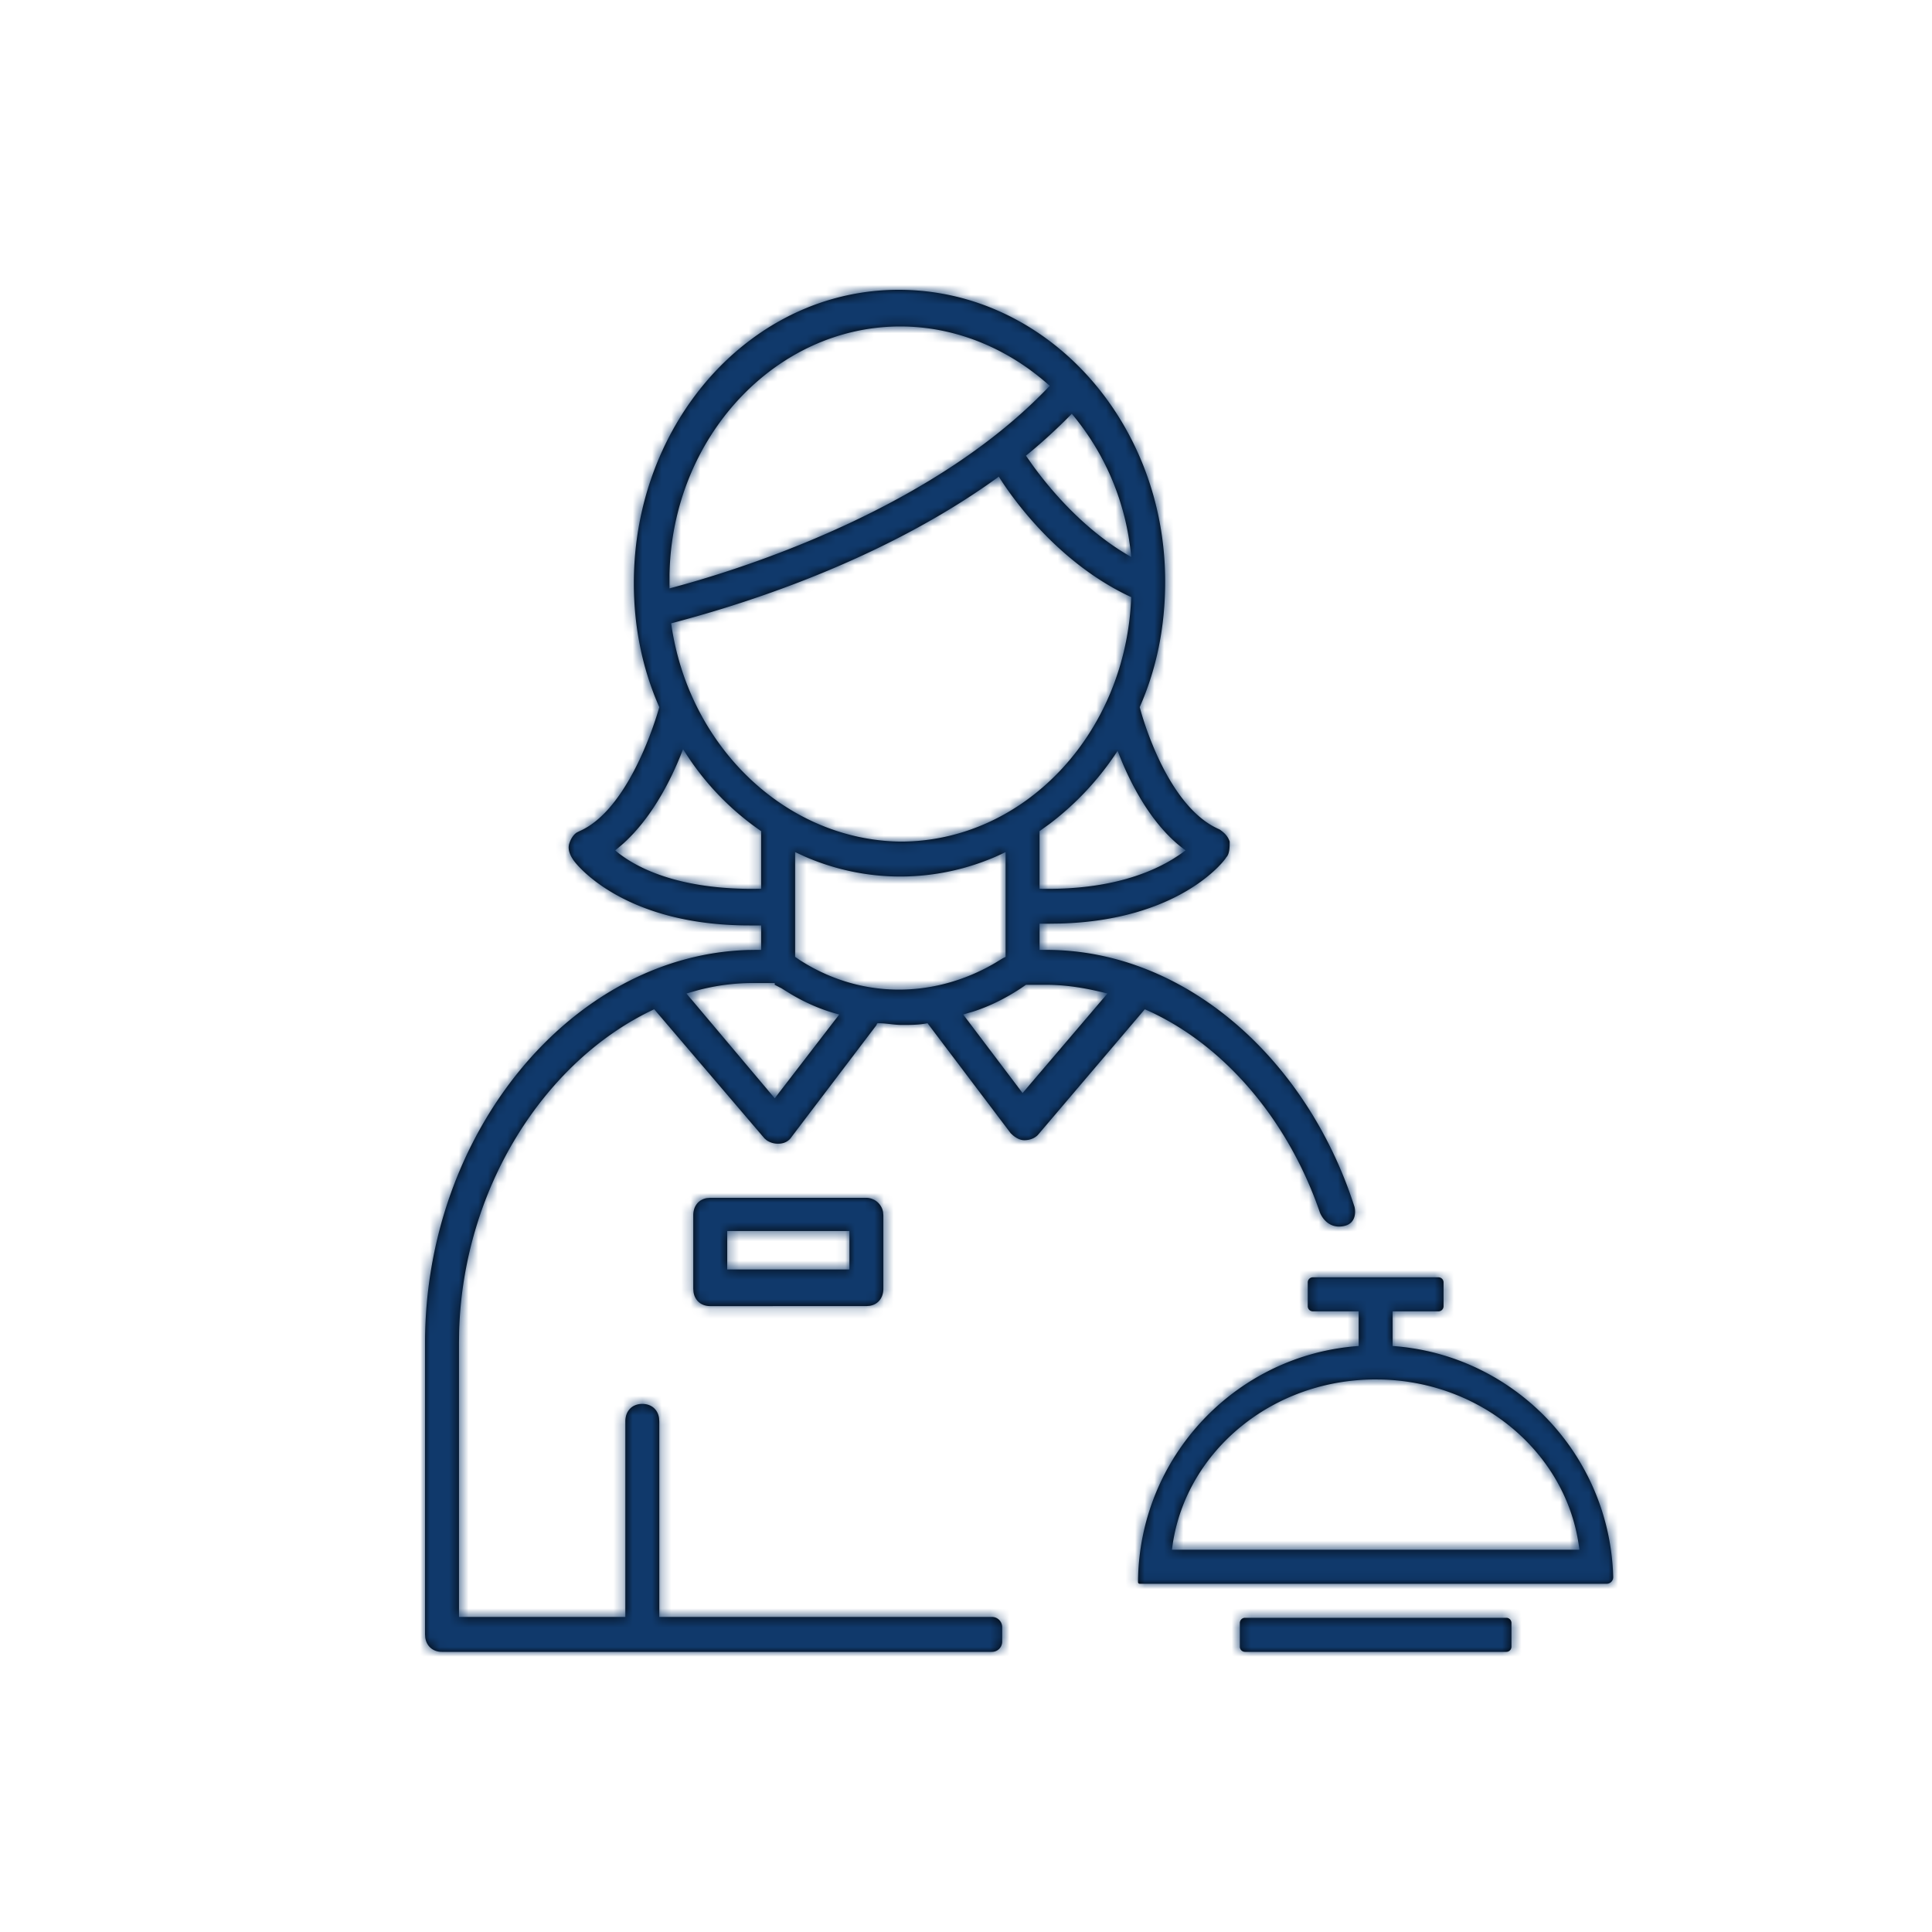
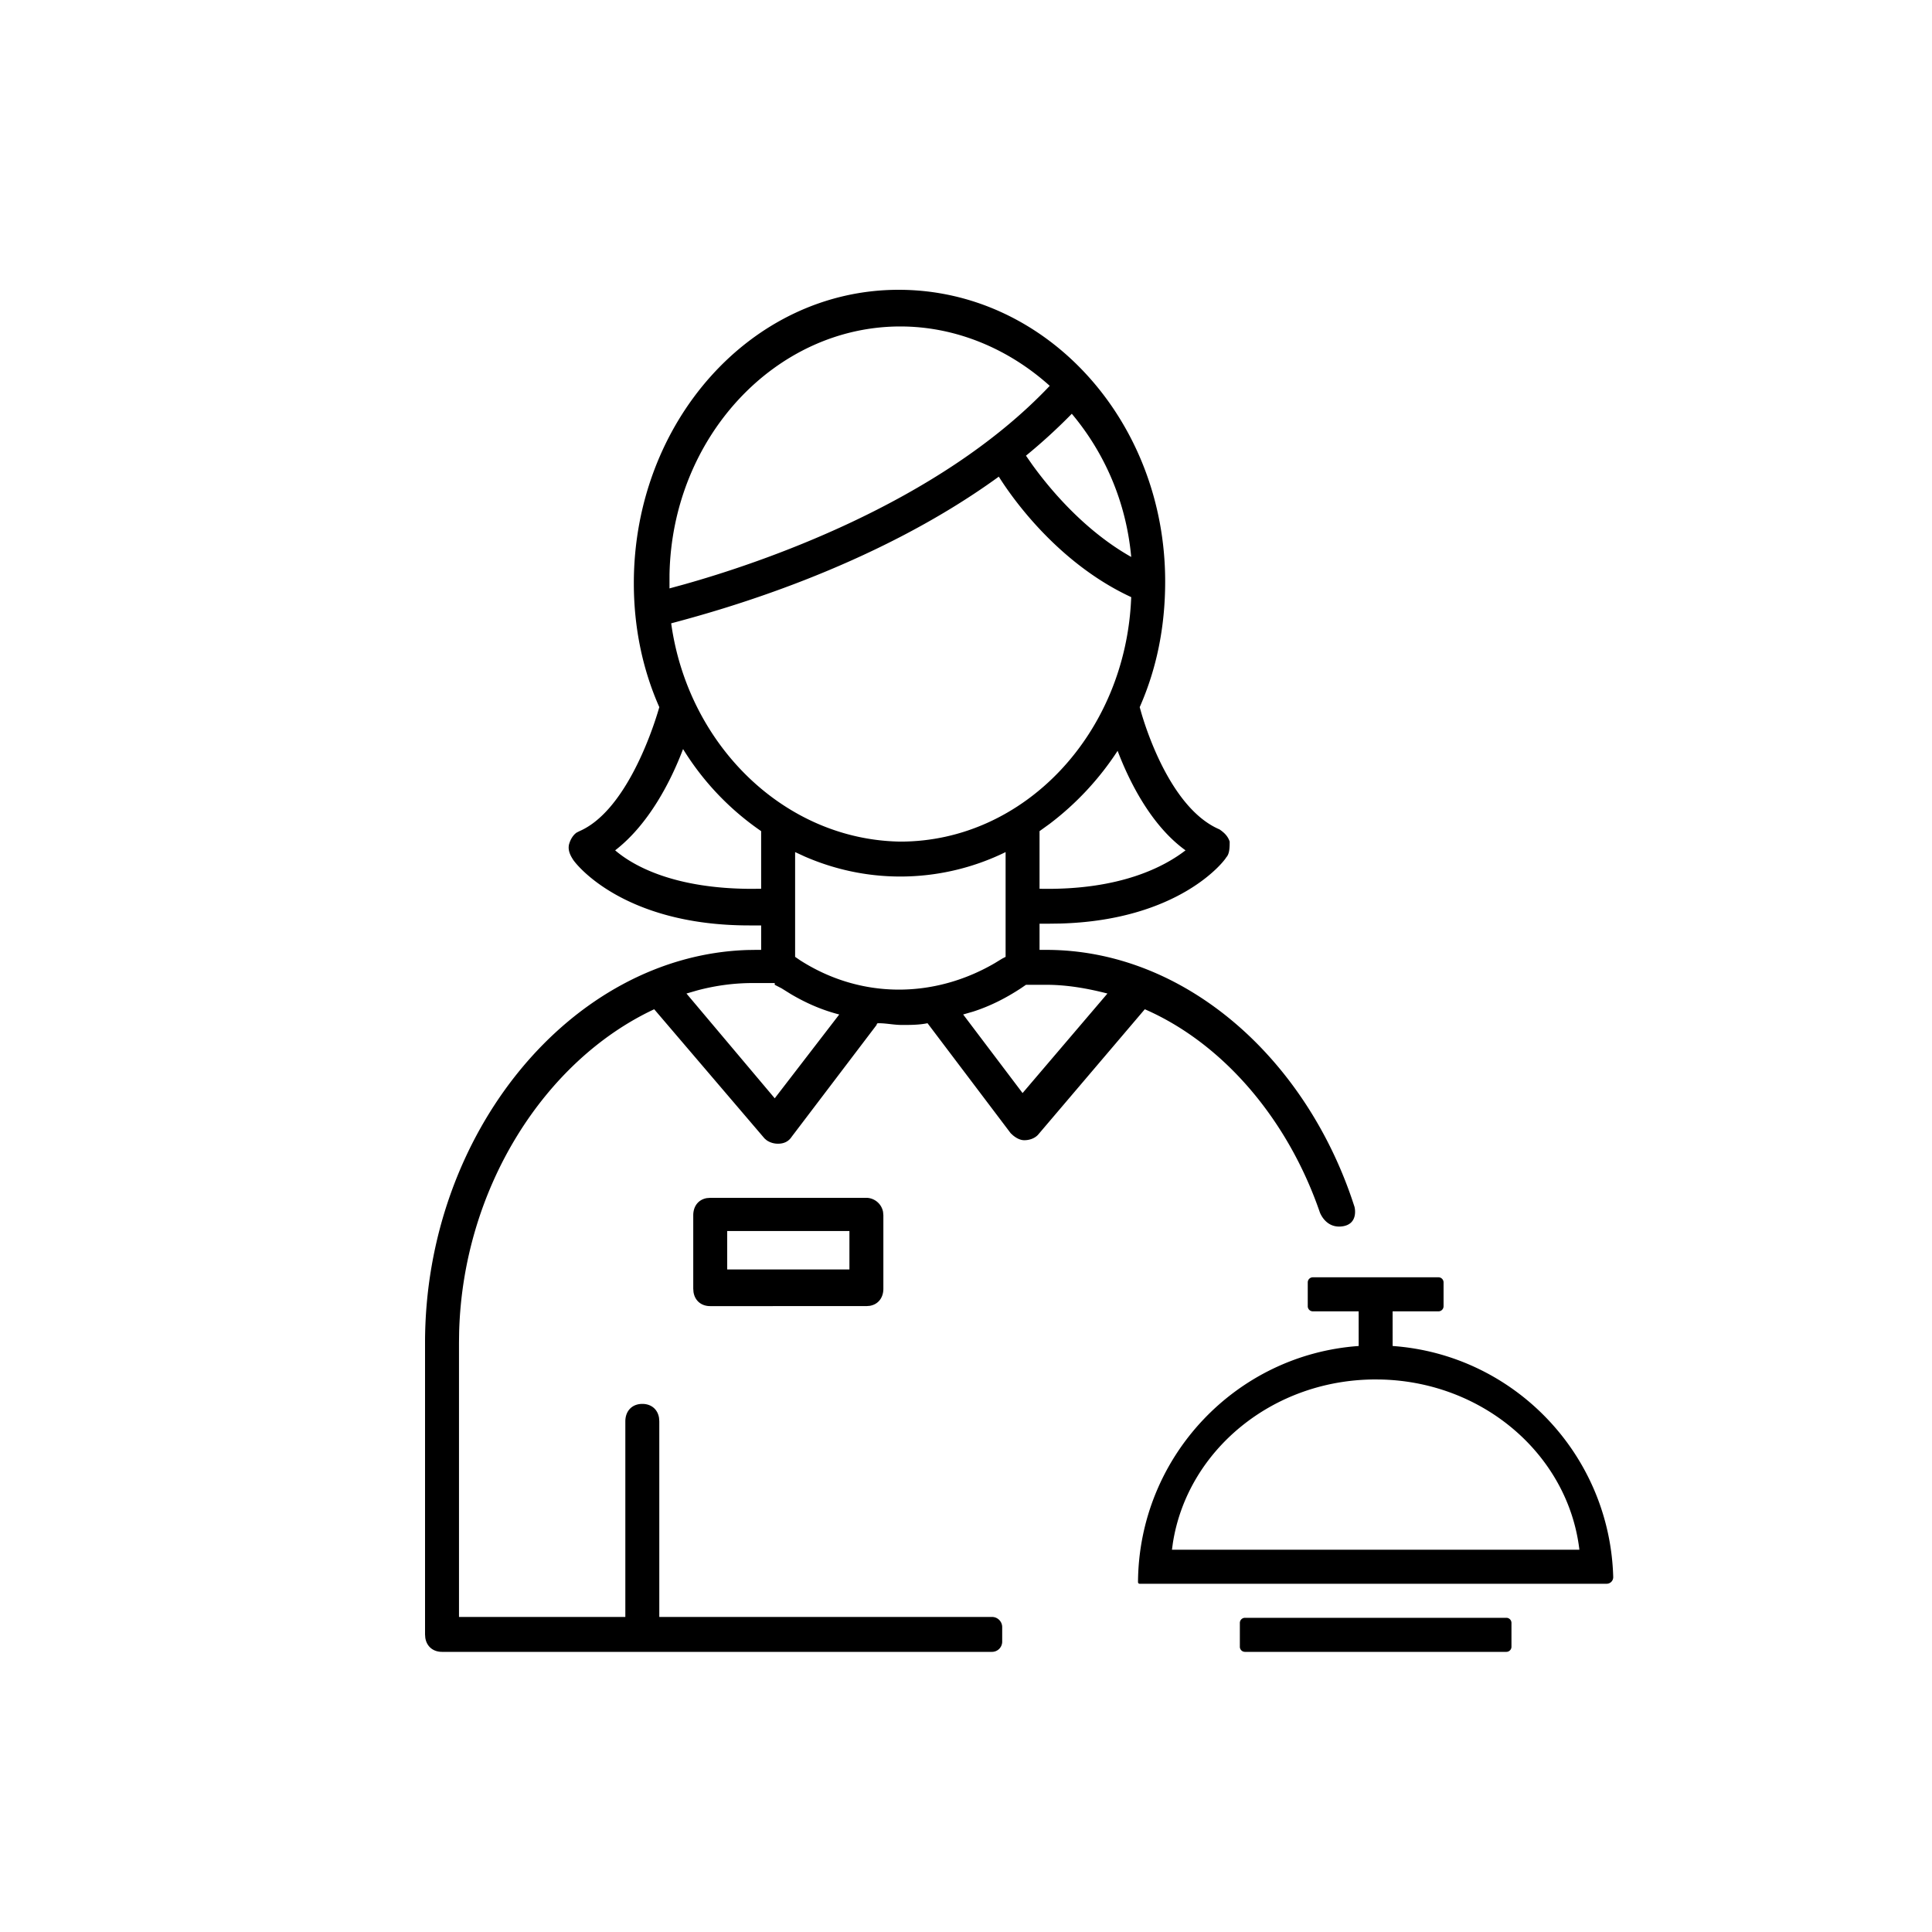
<svg xmlns="http://www.w3.org/2000/svg" xmlns:xlink="http://www.w3.org/1999/xlink" width="200" height="200">
  <defs>
-     <path d="M49.028 0c15.288 0 27.59 13.558 27.59 30.188 0 4.7-.88 9.039-2.637 13.016l.197.694c.83 2.787 3.43 9.988 8.063 11.96.527.361.878.723 1.054 1.265 0 .542 0 1.265-.352 1.627-.17.351-4.818 6.502-17.166 6.854l-1.11.015h-1.054v2.712h.703c14.337 0 26.976 11.24 31.9 26.598.033.103.42 1.803-1.28 2.025-1.702.221-2.292-1.41-2.314-1.473-3.333-9.67-10.042-17.482-18.113-21.004L63.438 87.492c-.352.362-.879.543-1.406.543-.422 0-.844-.232-1.175-.51l-.231-.213-8.61-11.389c-.88.18-1.758.18-2.637.18-.878 0-1.581-.18-2.46-.18-.088 0-.132.045-.153.09l-.022.09-8.787 11.57c-.351.542-.878.723-1.406.723a2.07 2.07 0 0 1-1.175-.347l-.23-.195-11.423-13.377C12.408 79.767 3.936 92.973 3.53 107.883l-.015 1.12v28.382h17.22v-20.247c0-1.084.704-1.807 1.758-1.807.937 0 1.597.571 1.732 1.46l.025.347v20.247h34.443c.582 0 1.054.474 1.054 1.058v1.5c0 .584-.472 1.057-1.054 1.057H1.757c-.937 0-1.596-.571-1.731-1.46L0 139.192v-30.188c0-21.698 15.14-40.072 33.368-40.659l.899-.014h.527V65.8h-1.23c-13.18 0-18.1-6.508-18.276-6.87-.351-.542-.527-1.084-.351-1.626.14-.434.393-.868.759-1.117l.295-.149c4.57-1.988 7.38-9.761 8.26-12.834-1.758-3.977-2.637-8.316-2.637-12.835C21.614 13.74 33.74 0 49.028 0Zm62.91 137.475c.292 0 .528.237.528.529v2.467a.528.528 0 0 1-.528.529H84.876a.528.528 0 0 1-.527-.529v-2.467c0-.292.236-.529.527-.529h27.062Zm-7.029-35.25c.292 0 .528.237.528.529v2.467a.528.528 0 0 1-.528.529l-4.746-.001.002 3.588c12.54.888 22.486 11.203 22.835 23.922a.68.68 0 0 1-.67.691H73.974a.168.168 0 0 1-.16-.115l-.008-.054c.087-12.958 10.132-23.544 22.844-24.444l-.002-3.588-4.742.001a.528.528 0 0 1-.528-.529v-2.467c0-.292.236-.529.528-.529h13.003Zm-6.5 10.575c-10.673 0-19.504 7.363-20.997 16.95l-.092.675h42.175l-.011-.11c-1.202-9.67-9.852-17.22-20.45-17.507l-.625-.008ZM45.689 94c.781 0 1.562.571 1.726 1.46l.031.348v7.592c0 .964-.555 1.643-1.419 1.781l-.338.027H29.522c-.937 0-1.596-.572-1.731-1.46l-.026-.348v-7.592c0-.964.555-1.643 1.42-1.782l.337-.026H45.69Zm-1.757 3.435H31.28v3.977h12.652v-3.977ZM36.2 71.765h-2.285c-1.903 0-3.807.251-5.71.754l-1.143.331L36.2 83.696l6.678-8.677c-1.758-.452-3.393-1.155-5.008-2.109l-.967-.602-.703-.362v-.18Zm28.116.181h-2.108l-.528.362c-1.61 1.054-3.221 1.858-4.934 2.41l-1.04.301 6.15 8.135 8.786-10.304c-2.108-.542-4.217-.904-6.326-.904ZM60.1 58.208a24.79 24.79 0 0 1-10.895 2.53c-3.48 0-6.817-.732-9.883-2.064l-1.012-.466v10.846l.527.361c6.242 3.992 13.78 3.985 20.125.3l.786-.48.352-.181V58.208ZM26.71 47.542c-1.23 3.254-3.515 7.773-7.03 10.485 2.021 1.732 6.302 3.963 14.079 3.986l1.034-.01v-5.965a28.322 28.322 0 0 1-8.083-8.496Zm44.986.181a30.036 30.036 0 0 1-7.043 7.566l-1.04.75v5.965c8.434.18 13.003-2.35 15.112-3.977-3.515-2.53-5.799-7.05-7.03-10.304Zm-12.301-28.38c-13.18 9.58-29.17 13.919-33.915 15.184 1.757 12.654 11.773 22.415 23.723 22.596 12.828 0 23.372-11.208 23.899-25.308-7.03-3.253-11.774-9.4-13.707-12.473ZM49.204 3.795c-12.916 0-23.638 11.458-23.897 25.698l-.002 1.418 1.533-.42c7.537-2.121 26.244-8.296 37.83-20.55-4.218-3.796-9.665-6.146-15.464-6.146Zm17.748 9.039a58.086 58.086 0 0 1-4.744 4.338l.651.934c1.862 2.58 5.437 6.84 10.244 9.55-.527-5.784-2.812-10.845-6.15-14.822Z" id="a" />
-   </defs>
+     </defs>
  <g fill="none" fill-rule="evenodd">
-     <path d="M93.028 30c15.288 0 27.59 13.558 27.59 30.188 0 4.7-.88 9.039-2.637 13.016l.197.694c.83 2.787 3.43 9.988 8.063 11.96.527.361.878.723 1.054 1.265 0 .542 0 1.265-.352 1.627-.17.351-4.818 6.502-17.166 6.854l-1.11.015h-1.054v2.712h.703c14.337 0 26.976 11.24 31.9 26.598.033.103.42 1.803-1.28 2.025-1.702.221-2.292-1.41-2.314-1.473-3.333-9.67-10.042-17.482-18.113-21.004l-11.071 13.015c-.352.362-.879.543-1.406.543-.422 0-.844-.232-1.175-.51l-.231-.213-8.61-11.389c-.88.18-1.758.18-2.637.18-.878 0-1.581-.18-2.46-.18-.088 0-.132.045-.153.09l-.022.09-8.787 11.57c-.351.542-.878.723-1.406.723a2.07 2.07 0 0 1-1.175-.347l-.23-.195-11.423-13.377c-11.315 5.29-19.787 18.496-20.193 33.406l-.015 1.12v28.382h17.22v-20.247c0-1.084.704-1.807 1.758-1.807.937 0 1.597.571 1.732 1.46l.025.347v20.247h34.443c.582 0 1.054.474 1.054 1.058v1.5c0 .584-.472 1.057-1.054 1.057H45.757c-.937 0-1.596-.571-1.731-1.46l-.026-.348v-30.188c0-21.698 15.14-40.072 33.368-40.659l.899-.014h.527V95.8h-1.23c-13.18 0-18.1-6.508-18.276-6.87-.351-.542-.527-1.084-.351-1.626.14-.434.393-.868.759-1.117l.295-.149c4.57-1.988 7.38-9.761 8.26-12.834-1.758-3.977-2.637-8.316-2.637-12.835C65.614 43.74 77.74 30 93.028 30Zm62.91 137.475c.292 0 .528.237.528.529v2.467a.528.528 0 0 1-.528.529h-27.062a.528.528 0 0 1-.527-.529v-2.467c0-.292.236-.529.527-.529h27.062Zm-7.029-35.25c.292 0 .528.237.528.529v2.467a.528.528 0 0 1-.528.529l-4.746-.001.002 3.588c12.54.888 22.486 11.203 22.835 23.922a.68.68 0 0 1-.67.691h-48.356a.168.168 0 0 1-.16-.115l-.008-.054c.087-12.958 10.132-23.544 22.844-24.444l-.002-3.588-4.742.001a.528.528 0 0 1-.528-.529v-2.467c0-.292.236-.529.528-.529h13.003Zm-6.5 10.575c-10.673 0-19.504 7.363-20.997 16.95l-.092.675h42.175l-.011-.11c-1.202-9.67-9.852-17.22-20.45-17.507l-.625-.008ZM89.689 124c.781 0 1.562.571 1.726 1.46l.031.348v7.592c0 .964-.555 1.643-1.419 1.781l-.338.027H73.522c-.937 0-1.596-.572-1.731-1.46l-.026-.348v-7.592c0-.964.555-1.643 1.42-1.782l.337-.026H89.69Zm-1.757 3.435H75.28v3.977h12.652v-3.977Zm-7.732-25.67h-2.285c-1.903 0-3.807.251-5.71.754l-1.143.331 9.138 10.846 6.678-8.677c-1.758-.452-3.393-1.155-5.008-2.109l-.967-.602-.703-.362v-.18Zm28.116.181h-2.108l-.528.362c-1.61 1.054-3.221 1.858-4.934 2.41l-1.04.301 6.15 8.135 8.786-10.304c-2.108-.542-4.217-.904-6.326-.904ZM104.1 88.208a24.79 24.79 0 0 1-10.895 2.53c-3.48 0-6.817-.732-9.883-2.064l-1.012-.466v10.846l.527.361c6.242 3.992 13.78 3.985 20.125.3l.786-.48.352-.181V88.208ZM70.71 77.542c-1.23 3.254-3.515 7.773-7.03 10.485 2.021 1.732 6.302 3.963 14.079 3.986l1.034-.01v-5.965a28.322 28.322 0 0 1-8.083-8.496Zm44.986.181a30.036 30.036 0 0 1-7.043 7.566l-1.04.75v5.965c8.434.18 13.003-2.35 15.112-3.977-3.515-2.53-5.799-7.05-7.03-10.304Zm-12.301-28.38c-13.18 9.58-29.17 13.919-33.915 15.184 1.757 12.654 11.773 22.415 23.723 22.596 12.828 0 23.372-11.208 23.899-25.308-7.03-3.253-11.774-9.4-13.707-12.473ZM93.204 33.795c-12.916 0-23.638 11.458-23.897 25.698l-.002 1.418 1.533-.42c7.537-2.121 26.244-8.296 37.83-20.55-4.218-3.796-9.665-6.146-15.464-6.146Zm17.748 9.039a58.086 58.086 0 0 1-4.744 4.338l.651.934c1.862 2.58 5.437 6.84 10.244 9.55-.527-5.784-2.812-10.845-6.15-14.822Z" fill="#000" fill-rule="nonzero" />
+     <path d="M93.028 30c15.288 0 27.59 13.558 27.59 30.188 0 4.7-.88 9.039-2.637 13.016l.197.694c.83 2.787 3.43 9.988 8.063 11.96.527.361.878.723 1.054 1.265 0 .542 0 1.265-.352 1.627-.17.351-4.818 6.502-17.166 6.854l-1.11.015h-1.054v2.712h.703c14.337 0 26.976 11.24 31.9 26.598.033.103.42 1.803-1.28 2.025-1.702.221-2.292-1.41-2.314-1.473-3.333-9.67-10.042-17.482-18.113-21.004l-11.071 13.015c-.352.362-.879.543-1.406.543-.422 0-.844-.232-1.175-.51l-.231-.213-8.61-11.389c-.88.18-1.758.18-2.637.18-.878 0-1.581-.18-2.46-.18-.088 0-.132.045-.153.09l-.022.09-8.787 11.57c-.351.542-.878.723-1.406.723a2.07 2.07 0 0 1-1.175-.347l-.23-.195-11.423-13.377c-11.315 5.29-19.787 18.496-20.193 33.406l-.015 1.12v28.382h17.22v-20.247c0-1.084.704-1.807 1.758-1.807.937 0 1.597.571 1.732 1.46l.025.347v20.247h34.443c.582 0 1.054.474 1.054 1.058v1.5c0 .584-.472 1.057-1.054 1.057H45.757c-.937 0-1.596-.571-1.731-1.46l-.026-.348v-30.188c0-21.698 15.14-40.072 33.368-40.659l.899-.014h.527V95.8h-1.23c-13.18 0-18.1-6.508-18.276-6.87-.351-.542-.527-1.084-.351-1.626.14-.434.393-.868.759-1.117l.295-.149c4.57-1.988 7.38-9.761 8.26-12.834-1.758-3.977-2.637-8.316-2.637-12.835C65.614 43.74 77.74 30 93.028 30Zm62.91 137.475c.292 0 .528.237.528.529v2.467a.528.528 0 0 1-.528.529h-27.062a.528.528 0 0 1-.527-.529v-2.467c0-.292.236-.529.527-.529h27.062Zm-7.029-35.25c.292 0 .528.237.528.529v2.467a.528.528 0 0 1-.528.529l-4.746-.001.002 3.588c12.54.888 22.486 11.203 22.835 23.922a.68.68 0 0 1-.67.691h-48.356a.168.168 0 0 1-.16-.115l-.008-.054c.087-12.958 10.132-23.544 22.844-24.444l-.002-3.588-4.742.001a.528.528 0 0 1-.528-.529v-2.467c0-.292.236-.529.528-.529h13.003Zm-6.5 10.575c-10.673 0-19.504 7.363-20.997 16.95l-.092.675h42.175l-.011-.11c-1.202-9.67-9.852-17.22-20.45-17.507l-.625-.008ZM89.689 124c.781 0 1.562.571 1.726 1.46l.031.348v7.592c0 .964-.555 1.643-1.419 1.781l-.338.027H73.522c-.937 0-1.596-.572-1.731-1.46l-.026-.348v-7.592c0-.964.555-1.643 1.42-1.782l.337-.026H89.69Zm-1.757 3.435H75.28v3.977h12.652v-3.977Zm-7.732-25.67h-2.285c-1.903 0-3.807.251-5.71.754l-1.143.331 9.138 10.846 6.678-8.677c-1.758-.452-3.393-1.155-5.008-2.109l-.967-.602-.703-.362v-.18Zm28.116.181h-2.108l-.528.362c-1.61 1.054-3.221 1.858-4.934 2.41l-1.04.301 6.15 8.135 8.786-10.304c-2.108-.542-4.217-.904-6.326-.904ZM104.1 88.208a24.79 24.79 0 0 1-10.895 2.53c-3.48 0-6.817-.732-9.883-2.064l-1.012-.466v10.846l.527.361c6.242 3.992 13.78 3.985 20.125.3l.786-.48.352-.181V88.208M70.71 77.542c-1.23 3.254-3.515 7.773-7.03 10.485 2.021 1.732 6.302 3.963 14.079 3.986l1.034-.01v-5.965a28.322 28.322 0 0 1-8.083-8.496Zm44.986.181a30.036 30.036 0 0 1-7.043 7.566l-1.04.75v5.965c8.434.18 13.003-2.35 15.112-3.977-3.515-2.53-5.799-7.05-7.03-10.304Zm-12.301-28.38c-13.18 9.58-29.17 13.919-33.915 15.184 1.757 12.654 11.773 22.415 23.723 22.596 12.828 0 23.372-11.208 23.899-25.308-7.03-3.253-11.774-9.4-13.707-12.473ZM93.204 33.795c-12.916 0-23.638 11.458-23.897 25.698l-.002 1.418 1.533-.42c7.537-2.121 26.244-8.296 37.83-20.55-4.218-3.796-9.665-6.146-15.464-6.146Zm17.748 9.039a58.086 58.086 0 0 1-4.744 4.338l.651.934c1.862 2.58 5.437 6.84 10.244 9.55-.527-5.784-2.812-10.845-6.15-14.822Z" fill="#000" fill-rule="nonzero" />
    <g transform="translate(44 30)">
      <mask id="b" fill="#fff">
        <use xlink:href="#a" />
      </mask>
      <g mask="url(#b)">
-         <path fill="#10396B" fill-rule="nonzero" d="M-14.058-14.1H154.64v169.2H-14.058z" />
-       </g>
+         </g>
    </g>
  </g>
</svg>